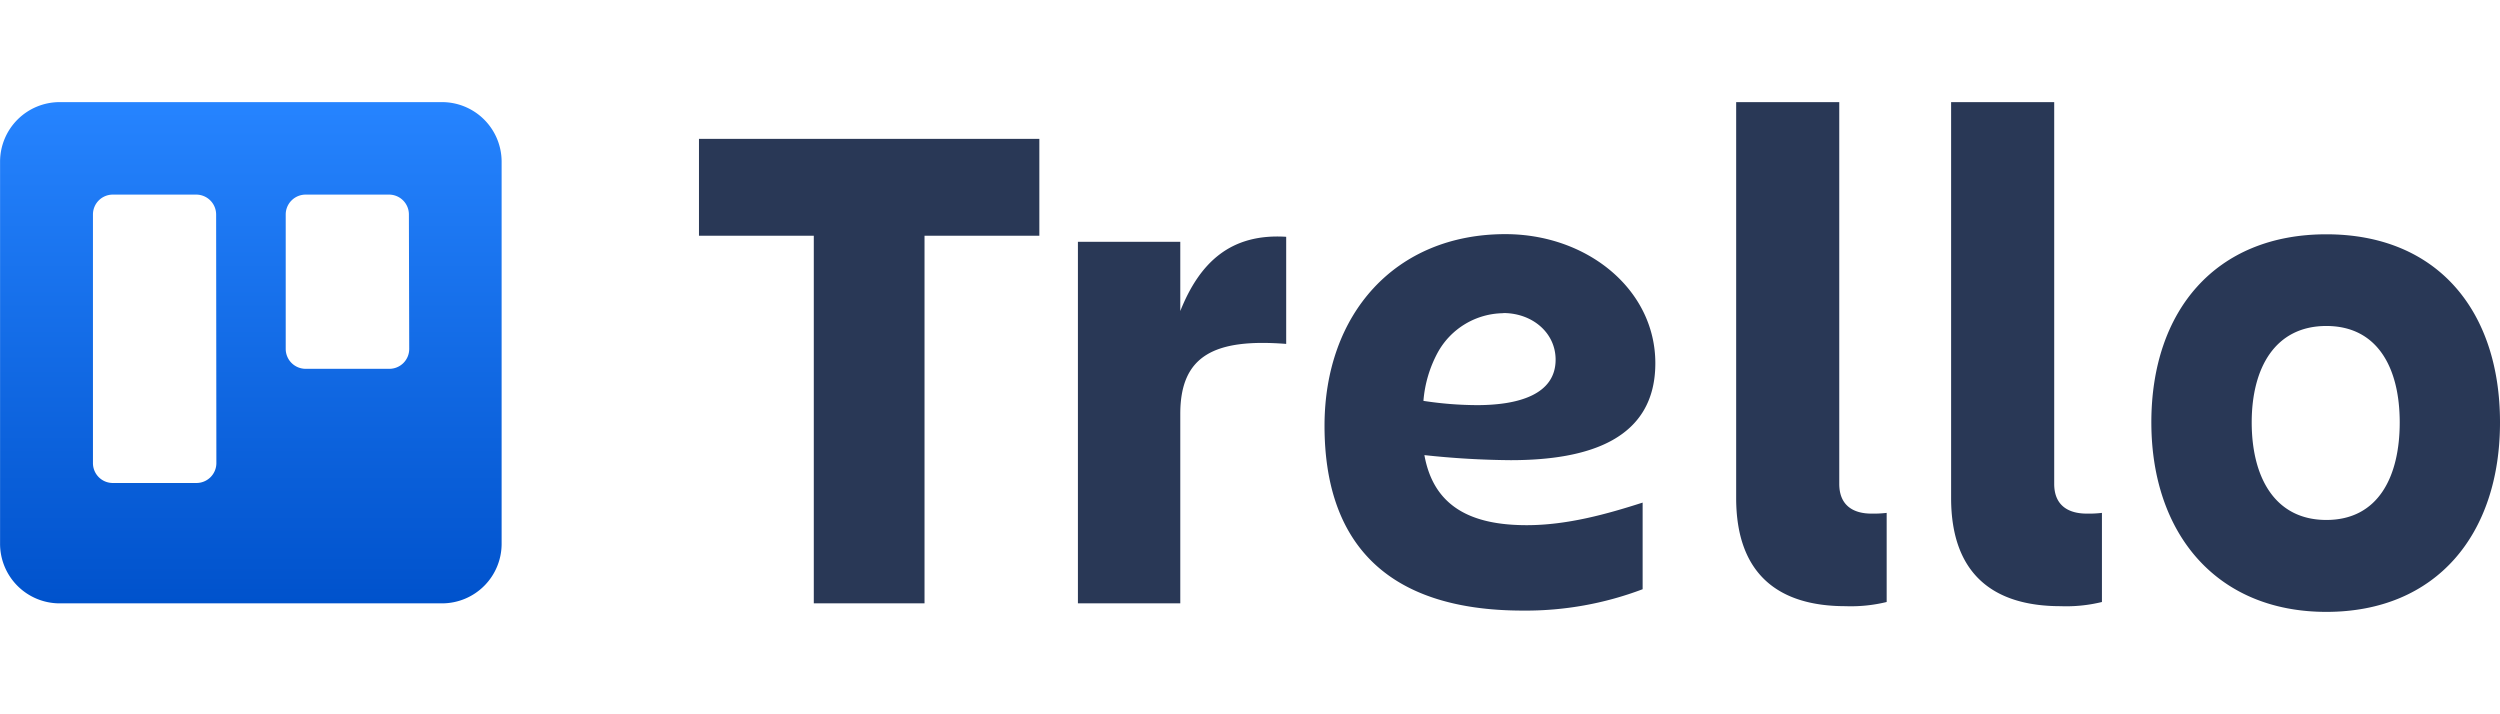
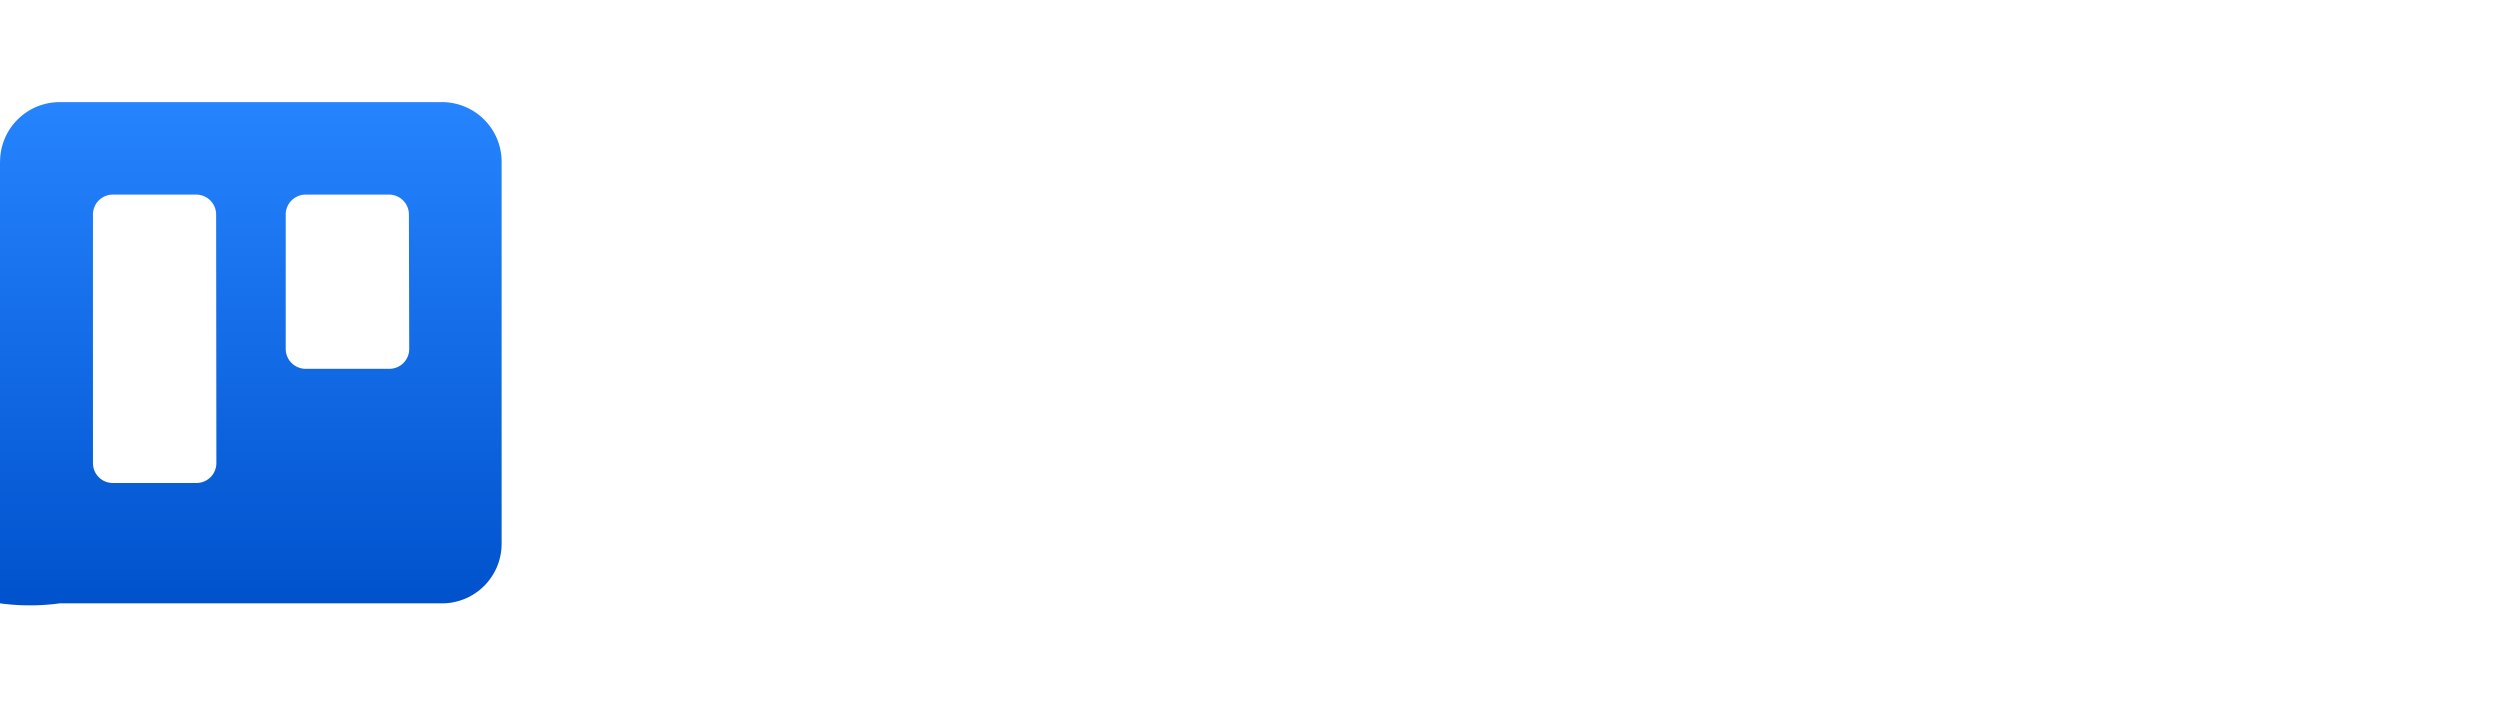
<svg xmlns="http://www.w3.org/2000/svg" height="714" viewBox="0.572 0.07 311.128 63.44" width="2500">
  <linearGradient id="a" x1="50.048%" x2="50.048%" y1="100%" y2="0%">
    <stop offset="0" stop-color="#0052cc" />
    <stop offset="1" stop-color="#2684ff" />
  </linearGradient>
  <g fill="none" fill-rule="evenodd">
-     <path d="M55.59.07H8A7.42 7.42 0 0 0 .58 7.48V55A7.42 7.42 0 0 0 8 62.45h47.59A7.42 7.42 0 0 0 63 55V7.48A7.42 7.42 0 0 0 55.59.07zM27.5 45a2.48 2.48 0 0 1-2.5 2.47H14.6A2.47 2.47 0 0 1 12.14 45V14.05a2.47 2.47 0 0 1 2.46-2.47H25a2.48 2.48 0 0 1 2.47 2.47zm24-14.21a2.47 2.47 0 0 1-2.5 2.47H38.6a2.48 2.48 0 0 1-2.47-2.47V14.05a2.48 2.48 0 0 1 2.47-2.47H49a2.47 2.47 0 0 1 2.46 2.47z" fill="url(#a)" />
+     <path d="M55.59.07H8A7.42 7.42 0 0 0 .58 7.48A7.42 7.42 0 0 0 8 62.45h47.59A7.42 7.42 0 0 0 63 55V7.48A7.42 7.42 0 0 0 55.59.07zM27.5 45a2.48 2.48 0 0 1-2.5 2.47H14.6A2.47 2.47 0 0 1 12.14 45V14.05a2.47 2.47 0 0 1 2.46-2.47H25a2.48 2.48 0 0 1 2.47 2.47zm24-14.21a2.47 2.47 0 0 1-2.5 2.47H38.6a2.48 2.48 0 0 1-2.47-2.47V14.05a2.48 2.48 0 0 1 2.47-2.47H49a2.47 2.47 0 0 1 2.46 2.47z" fill="url(#a)" />
    <g fill="#293856" fill-rule="nonzero">
-       <path d="M129.92 4.64V16.7h-14.29v45.75h-13.78V16.7H87.56V4.64zM147.46 62.45h-12.74v-45h12.74v8.62c2.42-6.07 6.29-9.68 13.18-9.24v13.33c-9-.7-13.18 1.5-13.18 8.71zM230.24 62.8c-8.35 0-13.6-4-13.6-13.46V.07h12.83v47.51c0 2.73 1.8 3.7 4 3.7a14.08 14.08 0 0 0 1.9-.09v11.09a18.75 18.75 0 0 1-5.13.52zM257 62.8c-8.35 0-13.61-4-13.61-13.46V.07h12.83v47.51c0 2.73 1.81 3.7 4.05 3.7a13.86 13.86 0 0 0 1.89-.09v11.09a18.66 18.66 0 0 1-5.16.52zM268.31 39.93c0-13.9 8-23.41 21.78-23.41S311.7 26 311.7 39.93s-7.92 23.58-21.61 23.58-21.78-9.77-21.78-23.58zm12.49 0c0 6.77 2.84 12.14 9.29 12.14s9.13-5.37 9.13-12.14-2.75-12-9.13-12-9.29 5.22-9.29 12zM177.84 44c3.567.392 7.152.602 10.74.63 9.76 0 18-2.62 18-12.07 0-9.17-8.47-16.06-18.66-16.06-13.72 0-22.51 9.95-22.51 23.85 0 14.43 7.58 23 24.71 23A41.08 41.08 0 0 0 205 60.69V49.91c-4.4 1.41-9.35 2.81-14.43 2.81-6.82 0-11.57-2.24-12.73-8.72zm9.82-17.68c3.61 0 6.51 2.45 6.51 5.8 0 4.31-4.55 5.66-9.79 5.66a44.69 44.69 0 0 1-6.66-.53 15.16 15.16 0 0 1 1.77-6 9.43 9.43 0 0 1 8.17-4.91z" />
-     </g>
+       </g>
  </g>
</svg>